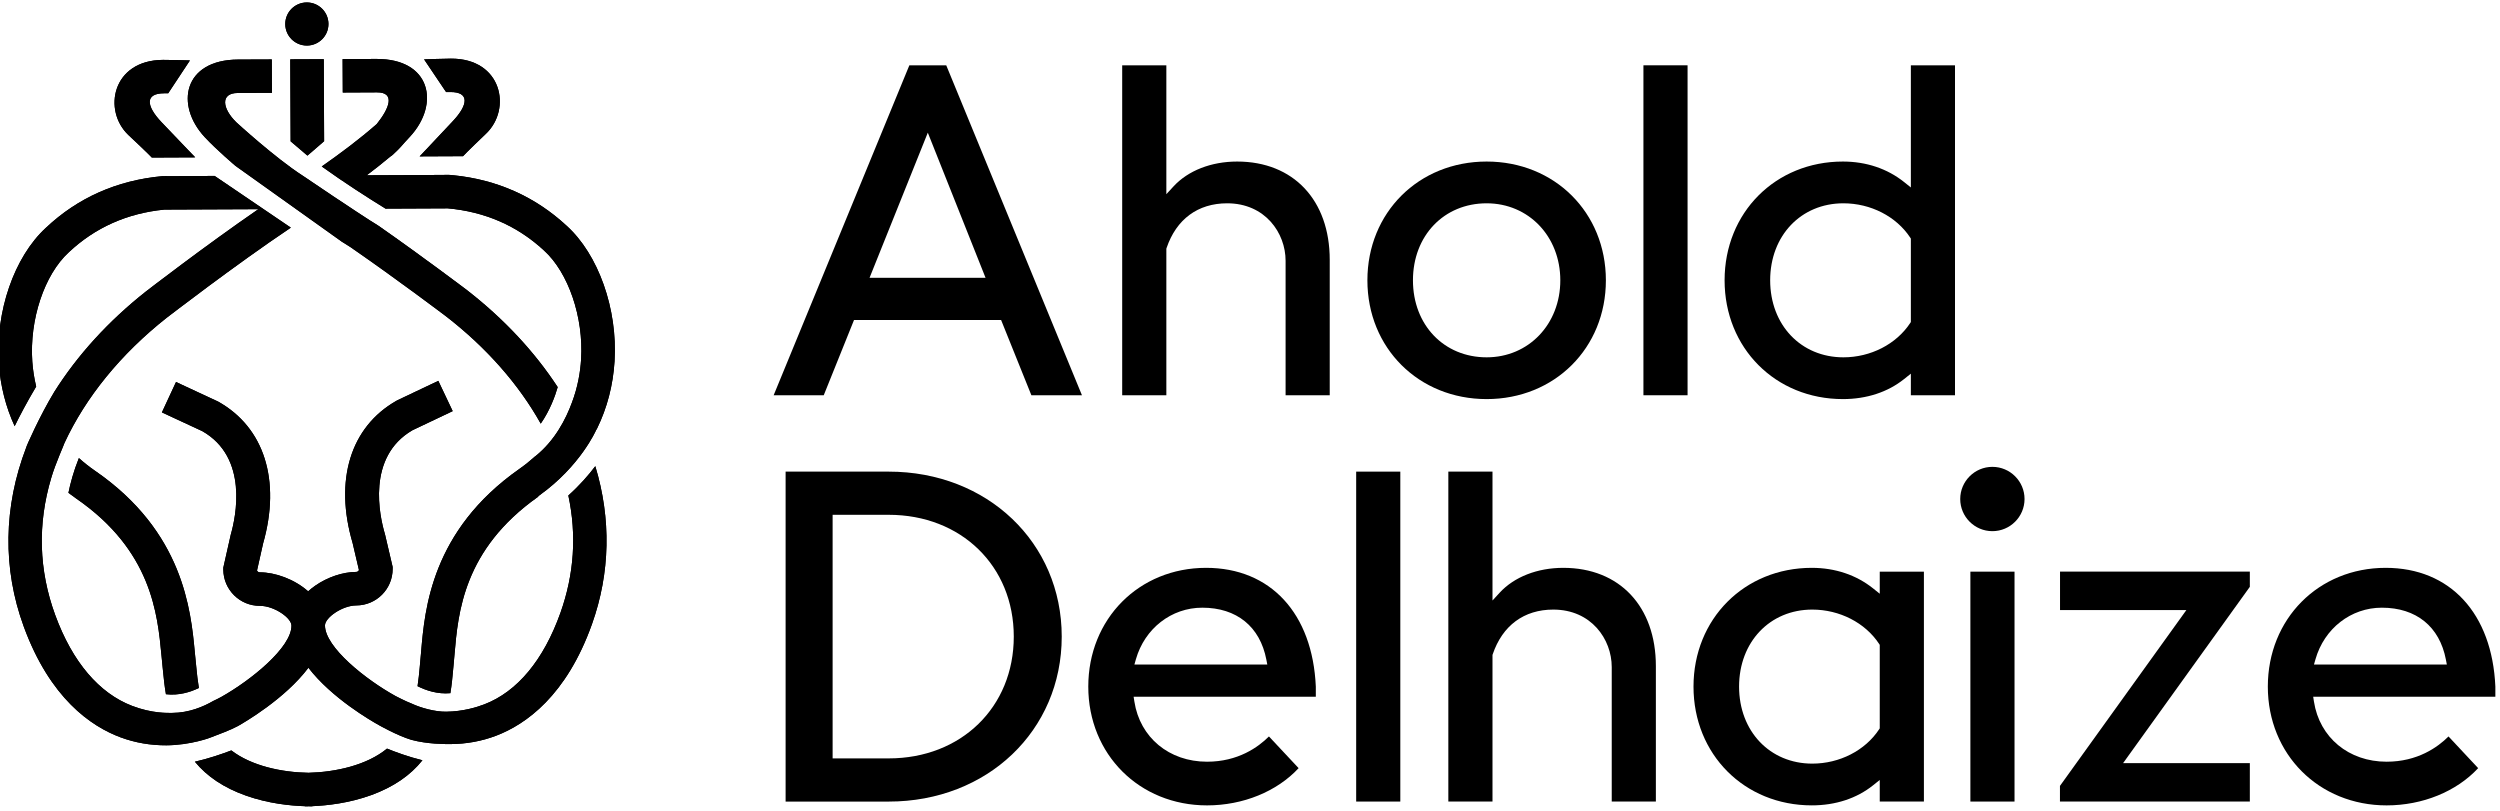
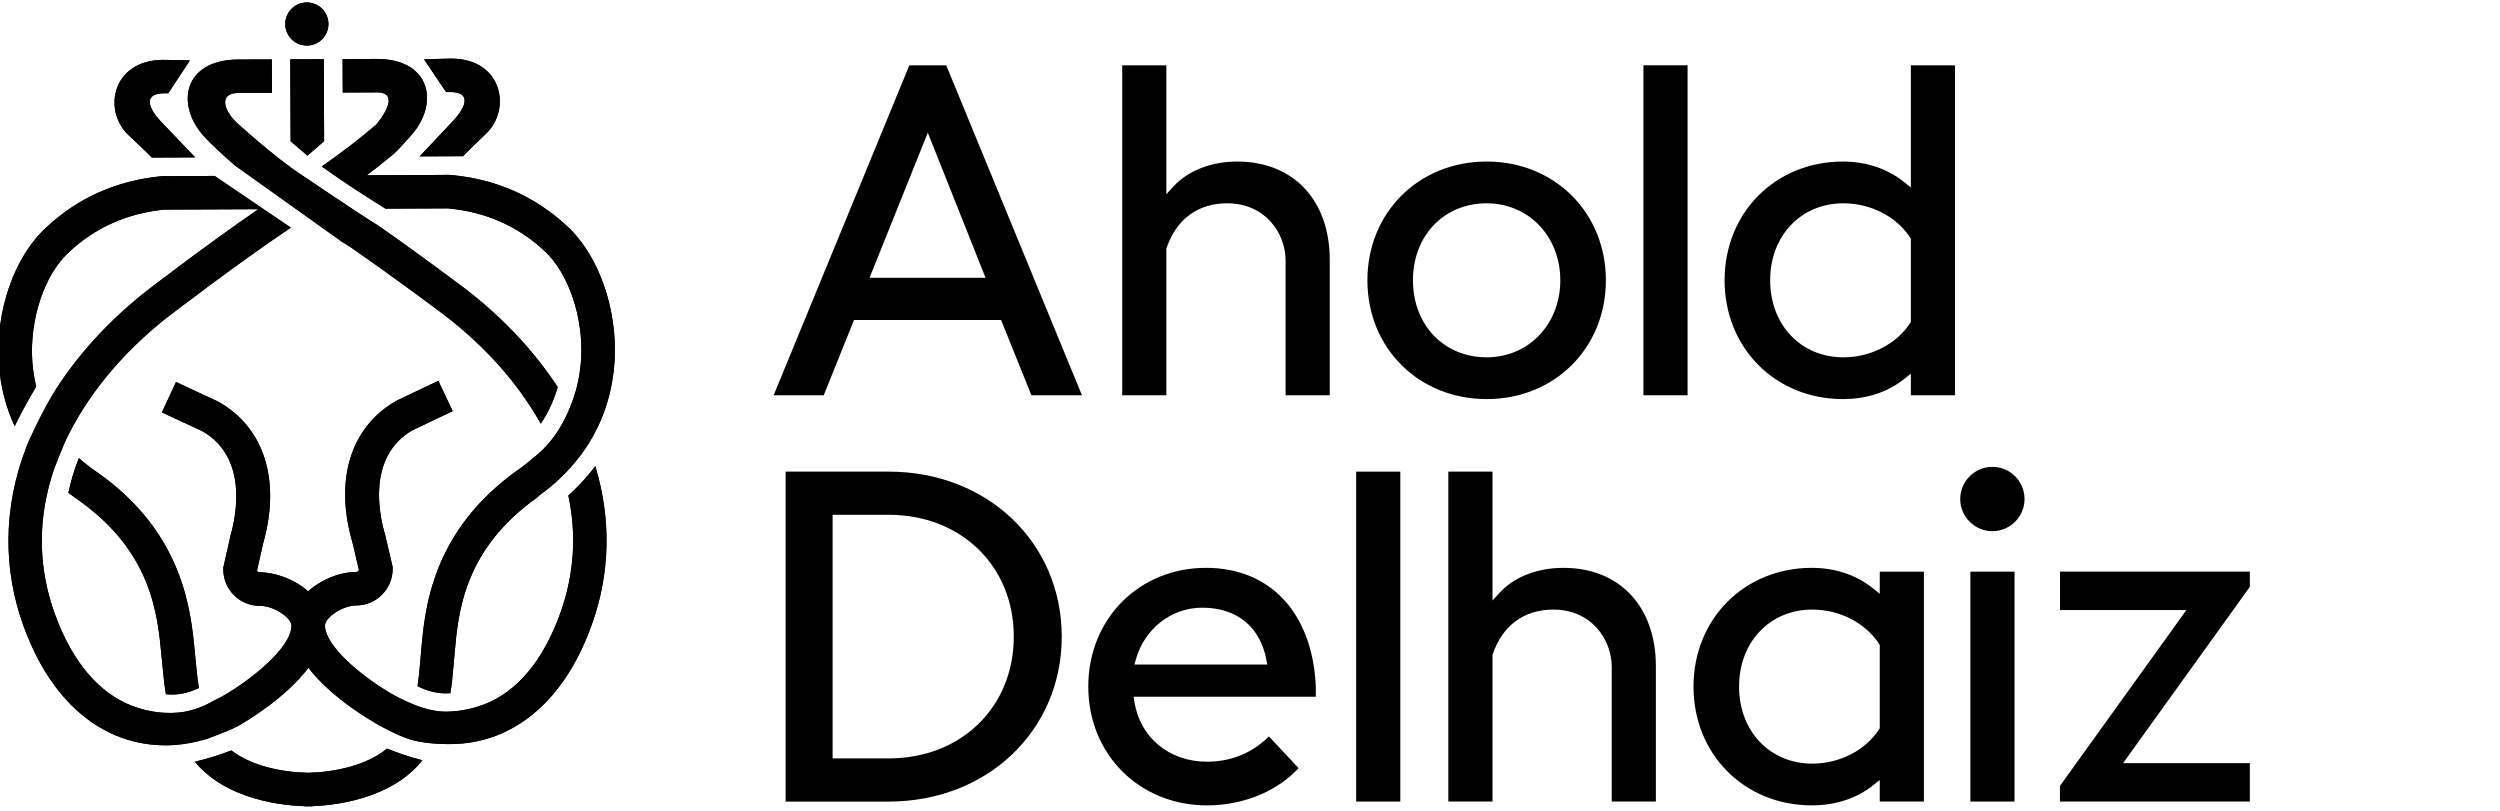
<svg xmlns="http://www.w3.org/2000/svg" width="100%" height="100%" viewBox="0 0 188 61" version="1.1" xml:space="preserve" style="fill-rule:evenodd;clip-rule:evenodd;stroke-linejoin:round;stroke-miterlimit:2;">
  <g id="ahold-delhaize-annual-report-2019" transform="matrix(1.333,0,0,-1.333,-473.141,737.004)">
    <g id="g12">
      <g id="g14">
        <clipPath id="_clip1">
          <rect x="354.676" y="507.402" width="141.043" height="45.354" />
        </clipPath>
        <g clip-path="url(#_clip1)">
          <g id="g20" transform="matrix(1,0,0,1,489.529,520.857)">
-             <path id="path22" d="M0,0C-3.789,0 -6.647,-2.88 -6.647,-6.7C-6.647,-10.52 -3.766,-13.401 0.054,-13.401C2.082,-13.401 3.995,-12.619 5.219,-11.3L3.546,-9.512C2.944,-10.114 1.802,-10.937 0.054,-10.937C-2.084,-10.937 -3.732,-9.573 -4.046,-7.542L-4.088,-7.273L6.189,-7.273L6.189,-6.7C6.009,-2.571 3.637,0 0,0M-4.044,-5.455L-3.959,-5.158C-3.462,-3.418 -1.958,-2.248 -0.215,-2.248C1.727,-2.248 3.044,-3.316 3.399,-5.179L3.452,-5.455L-4.044,-5.455Z" style="fill-rule:nonzero;" />
-           </g>
+             </g>
          <g id="g24" transform="matrix(1,0,0,1,422.985,520.857)">
            <path id="path26" d="M0,0C-3.789,0 -6.646,-2.88 -6.646,-6.7C-6.646,-10.52 -3.766,-13.401 0.054,-13.401C2.082,-13.401 3.996,-12.619 5.22,-11.3L3.546,-9.512C2.945,-10.114 1.803,-10.937 0.054,-10.937C-2.084,-10.937 -3.732,-9.573 -4.046,-7.542L-4.088,-7.273L6.19,-7.273L6.19,-6.7C6.008,-2.571 3.637,0 0,0M-4.044,-5.455L-3.96,-5.158C-3.462,-3.418 -1.957,-2.248 -0.215,-2.248C1.726,-2.248 3.043,-3.316 3.4,-5.179L3.453,-5.455L-4.044,-5.455Z" style="fill-rule:nonzero;" />
          </g>
          <g id="g28" transform="matrix(1,0,0,1,467.343,526.554)">
            <path id="path30" d="M0,0C-1,0 -1.814,-0.814 -1.814,-1.814C-1.814,-2.814 -1,-3.628 0,-3.628C1,-3.628 1.814,-2.814 1.814,-1.814C1.814,-0.814 1,0 0,0" style="fill-rule:nonzero;" />
          </g>
          <rect id="path32" x="431.452" y="507.672" width="2.49" height="18.613" style="fill-rule:nonzero;" />
          <rect id="path34" x="466.102" y="507.672" width="2.49" height="12.97" style="fill-rule:nonzero;" />
          <g id="g36" transform="matrix(1,0,0,1,471.159,520.643)">
            <path id="path38" d="M0,0L0,-2.168L7.128,-2.168L-0.004,-12.088L-0.004,-12.97L10.708,-12.97L10.708,-10.803L3.558,-10.803L10.708,-0.857L10.708,0L0,0Z" style="fill-rule:nonzero;" />
          </g>
          <g id="g40" transform="matrix(1,0,0,1,450.482,514.157)">
            <path id="path42" d="M0,0C0,-3.82 2.869,-6.7 6.674,-6.7C8.009,-6.7 9.204,-6.309 10.129,-5.569L10.507,-5.266L10.507,-6.485L12.998,-6.485L12.998,6.485L10.507,6.485L10.507,5.239L10.129,5.542C9.182,6.299 7.987,6.7 6.674,6.7C2.869,6.7 0,3.819 0,0M10.469,2.413L10.507,2.354L10.507,-2.355L10.469,-2.413C9.684,-3.605 8.24,-4.345 6.7,-4.345C4.308,-4.345 2.571,-2.518 2.571,0C2.571,2.518 4.308,4.345 6.7,4.345C8.24,4.345 9.684,3.604 10.469,2.413" style="fill-rule:nonzero;" />
          </g>
          <g id="g44" transform="matrix(1,0,0,1,443.137,520.857)">
            <path id="path46" d="M0,0C-1.462,0 -2.77,-0.511 -3.591,-1.403L-3.995,-1.843L-3.995,5.428L-6.486,5.428L-6.486,-13.185L-3.995,-13.185L-3.995,-4.915L-3.983,-4.878C-3.431,-3.252 -2.217,-2.355 -0.565,-2.355C1.576,-2.355 2.732,-4.026 2.732,-5.598L2.732,-13.185L5.222,-13.185L5.222,-5.545C5.222,-2.176 3.172,0 0,0" style="fill-rule:nonzero;" />
          </g>
          <g id="g48" transform="matrix(1,0,0,1,405.078,526.285)">
            <path id="path50" d="M0,0L-5.814,0L-5.814,-18.614L0,-18.614C5.565,-18.614 9.763,-14.613 9.763,-9.307C9.763,-4.002 5.565,0 0,0M0,-16.178L-3.162,-16.178L-3.162,-2.436L0,-2.436C4.09,-2.436 7.058,-5.326 7.058,-9.307C7.058,-13.288 4.09,-16.178 0,-16.178" style="fill-rule:nonzero;" />
          </g>
          <rect id="path52" x="447.657" y="530.593" width="2.49" height="18.614" style="fill-rule:nonzero;" />
          <g id="g54" transform="matrix(1,0,0,1,406.245,549.207)">
            <path id="path56" d="M0,0L-7.656,-18.614L-4.83,-18.614L-3.121,-14.367L5.175,-14.367L6.884,-18.614L9.737,-18.614L2.081,0L0,0ZM-2.245,-11.986L1.041,-3.8L4.298,-11.986L-2.245,-11.986Z" style="fill-rule:nonzero;" />
          </g>
          <g id="g58" transform="matrix(1,0,0,1,424.738,543.778)">
            <path id="path60" d="M0,0C-1.461,0 -2.77,-0.512 -3.591,-1.403L-3.995,-1.842L-3.995,5.428L-6.486,5.428L-6.486,-13.185L-3.995,-13.185L-3.995,-4.915L-3.983,-4.879C-3.431,-3.252 -2.217,-2.356 -0.564,-2.356C1.577,-2.356 2.732,-4.026 2.732,-5.599L2.732,-13.185L5.222,-13.185L5.222,-5.544C5.222,-2.176 3.172,0 0,0" style="fill-rule:nonzero;" />
          </g>
          <g id="g62" transform="matrix(1,0,0,1,438.812,543.778)">
            <path id="path64" d="M0,0C-3.835,0 -6.727,-2.88 -6.727,-6.7C-6.727,-10.52 -3.835,-13.401 0,-13.401C3.835,-13.401 6.727,-10.52 6.727,-6.7C6.727,-2.88 3.835,0 0,0M0,-11.045C-2.409,-11.045 -4.157,-9.218 -4.157,-6.7C-4.157,-4.183 -2.409,-2.356 0,-2.356C2.369,-2.356 4.156,-4.223 4.156,-6.7C4.156,-9.177 2.369,-11.045 0,-11.045" style="fill-rule:nonzero;" />
          </g>
          <g id="g66" transform="matrix(1,0,0,1,458.91,543.778)">
            <path id="path68" d="M0,0C-3.805,0 -6.674,-2.88 -6.674,-6.7C-6.674,-10.52 -3.805,-13.401 0,-13.401C1.336,-13.401 2.531,-13.009 3.455,-12.269L3.834,-11.966L3.834,-13.185L6.324,-13.185L6.324,5.428L3.834,5.428L3.834,-1.462L3.455,-1.159C2.509,-0.401 1.314,0 0,0M3.834,-4.346L3.834,-9.054L3.796,-9.112C3.01,-10.304 1.567,-11.045 0.027,-11.045C-2.366,-11.045 -4.103,-9.218 -4.103,-6.7C-4.103,-4.183 -2.366,-2.356 0.027,-2.356C1.566,-2.356 3.01,-3.096 3.796,-4.288L3.834,-4.346Z" style="fill-rule:nonzero;" />
          </g>
          <g id="g70" transform="matrix(1,0,0,1,372.26,550.321)">
            <path id="path72" d="M0,0C0.674,0.003 1.216,0.55 1.214,1.221C1.211,1.893 0.663,2.435 -0.01,2.432C-0.683,2.429 -1.225,1.883 -1.223,1.211C-1.22,0.54 -0.672,-0.003 0,0" style="fill-rule:nonzero;" />
          </g>
          <g id="g74" transform="matrix(1,0,0,1,372.26,550.321)">
            <path id="path76" d="M0,0C0.674,0.003 1.216,0.55 1.214,1.221C1.211,1.893 0.663,2.435 -0.01,2.432C-0.683,2.429 -1.225,1.883 -1.223,1.211C-1.22,0.54 -0.672,-0.003 0,0" style="fill-rule:nonzero;" />
          </g>
          <g id="g78" transform="matrix(1,0,0,1,363.51,544.003)">
            <path id="path80" d="M0,0L2.448,0.011C2.448,0.011 2.063,0.403 0.545,1.997C-0.321,2.908 -0.402,3.62 0.687,3.625L0.924,3.627L2.15,5.481C2.15,5.481 1.096,5.512 0.636,5.51C-2.251,5.497 -2.784,2.641 -1.31,1.26C-0.21,0.231 0,0 0,0" style="fill-rule:nonzero;" />
          </g>
          <g id="g82" transform="matrix(1,0,0,1,363.51,544.003)">
            <path id="path84" d="M0,0L2.448,0.011C2.448,0.011 2.063,0.403 0.545,1.997C-0.321,2.908 -0.402,3.62 0.687,3.625L0.924,3.627L2.15,5.481C2.15,5.481 1.096,5.512 0.636,5.51C-2.251,5.497 -2.784,2.641 -1.31,1.26C-0.21,0.231 0,0 0,0" style="fill-rule:nonzero;" />
          </g>
          <g id="g86" transform="matrix(1,0,0,1,380.348,547.699)">
            <path id="path88" d="M0,0C1.088,0.004 1.014,-0.709 0.157,-1.627C-1.349,-3.234 -1.73,-3.63 -1.73,-3.63L0.717,-3.619C0.717,-3.619 0.927,-3.386 2.016,-2.348C3.478,-0.954 2.92,1.898 0.034,1.885C-0.425,1.883 -1.479,1.843 -1.479,1.843L-0.238,-0.001L0,0Z" style="fill-rule:nonzero;" />
          </g>
          <g id="g90" transform="matrix(1,0,0,1,380.348,547.699)">
            <path id="path92" d="M0,0C1.088,0.004 1.014,-0.709 0.157,-1.627C-1.349,-3.234 -1.73,-3.63 -1.73,-3.63L0.717,-3.619C0.717,-3.619 0.927,-3.386 2.016,-2.348C3.478,-0.954 2.92,1.898 0.034,1.885C-0.425,1.883 -1.479,1.843 -1.479,1.843L-0.238,-0.001L0,0Z" style="fill-rule:nonzero;" />
          </g>
          <g id="g94" transform="matrix(1,0,0,1,371.34,544.919)">
            <path id="path96" d="M0,0L0.948,-0.807L1.89,0.008L1.87,4.634L-0.02,4.626L0,0Z" style="fill-rule:nonzero;" />
          </g>
          <g id="g98" transform="matrix(1,0,0,1,371.34,544.919)">
            <path id="path100" d="M0,0L0.948,-0.807L1.89,0.008L1.87,4.634L-0.02,4.626L0,0Z" style="fill-rule:nonzero;" />
          </g>
          <g id="g102" transform="matrix(1,0,0,1,387.007,524.938)">
            <path id="path104" d="M0,0C0.476,-2.222 0.33,-4.439 -0.445,-6.616C-1.397,-9.285 -2.883,-11.072 -4.744,-11.783C-5.158,-11.941 -5.932,-12.186 -6.895,-12.197C-7.513,-12.205 -8.325,-11.983 -8.845,-11.737C-9.153,-11.624 -9.747,-11.314 -9.747,-11.314C-11.406,-10.401 -13.737,-8.56 -13.729,-7.324C-13.726,-6.893 -12.758,-6.205 -11.958,-6.201C-10.825,-6.196 -9.907,-5.27 -9.912,-4.137L-9.912,-4.03L-10.335,-2.226L-10.349,-2.172C-10.644,-1.179 -11.4,2.172 -8.793,3.683L-6.525,4.76L-7.335,6.468L-9.638,5.375L-9.7,5.342C-12.291,3.867 -13.213,0.869 -12.17,-2.682L-11.813,-4.205C-11.836,-4.266 -11.896,-4.31 -11.966,-4.311C-12.721,-4.314 -13.586,-4.605 -14.28,-5.089C-14.424,-5.189 -14.557,-5.296 -14.679,-5.406C-15.451,-4.721 -16.546,-4.331 -17.409,-4.334C-17.479,-4.334 -17.539,-4.291 -17.563,-4.23L-17.22,-2.705C-16.207,0.855 -17.155,3.846 -19.759,5.299L-22.133,6.403L-22.929,4.688L-20.651,3.631C-18.032,2.143 -18.759,-1.215 -19.045,-2.21L-19.465,-4.072L-19.465,-4.179C-19.459,-5.312 -18.534,-6.23 -17.401,-6.225C-16.6,-6.221 -15.626,-6.902 -15.62,-7.333C-15.601,-8.568 -17.917,-10.429 -19.566,-11.356C-19.72,-11.441 -19.876,-11.52 -20.033,-11.592C-20.577,-11.908 -21.397,-12.261 -22.349,-12.265C-22.603,-12.266 -23.476,-12.301 -24.605,-11.87C-26.466,-11.158 -27.975,-9.401 -28.949,-6.74C-29.876,-4.206 -29.949,-1.612 -29.173,0.99C-28.943,1.787 -28.417,2.942 -28.429,2.955C-27.229,5.547 -25.245,7.984 -22.671,10.018C-22.631,10.047 -18.813,12.996 -15.655,15.111L-19.954,18.028L-22.568,18.016C-22.568,18.016 -22.8,18.026 -22.915,18.015L-22.923,18.015L-22.923,18.014C-25.469,17.776 -27.674,16.797 -29.472,15.103C-31.265,13.457 -32.331,10.371 -32.126,7.422C-32.038,6.174 -31.735,4.993 -31.236,3.91C-30.949,4.499 -30.546,5.268 -30.022,6.147C-30.142,6.646 -30.209,7.121 -30.24,7.554C-30.404,9.921 -29.564,12.453 -28.185,13.718C-26.704,15.113 -24.889,15.923 -22.789,16.129L-17.487,16.152C-20.513,14.071 -23.791,11.541 -23.834,11.507C-25.946,9.839 -27.693,7.918 -28.995,5.854C-29.817,4.501 -30.596,2.737 -30.582,2.714C-31.869,-0.641 -31.921,-4.121 -30.724,-7.39C-29.246,-11.428 -26.939,-13.019 -25.264,-13.642C-24.44,-13.948 -23.566,-14.097 -22.679,-14.093C-21.314,-14.087 -20.146,-13.649 -20.152,-13.64C-19.758,-13.49 -19.024,-13.218 -18.644,-13.007L-18.642,-13.006C-18.287,-12.805 -15.988,-11.476 -14.664,-9.717C-13.354,-11.426 -11.118,-12.715 -10.686,-12.954C-10.686,-12.954 -9.664,-13.538 -8.862,-13.782C-7.945,-14.029 -6.969,-14.024 -6.651,-14.023C-5.764,-14.019 -4.891,-13.863 -4.07,-13.549C-2.4,-12.911 -0.107,-11.301 1.335,-7.25C2.365,-4.361 2.422,-1.316 1.521,1.654C1.141,1.15 0.641,0.575 0,0" style="fill-rule:nonzero;" />
          </g>
          <g id="g106" transform="matrix(1,0,0,1,387.007,524.938)">
            <path id="path108" d="M0,0C0.476,-2.222 0.33,-4.439 -0.445,-6.616C-1.397,-9.285 -2.883,-11.072 -4.744,-11.783C-5.158,-11.941 -5.932,-12.186 -6.895,-12.197C-7.513,-12.205 -8.325,-11.983 -8.845,-11.737C-9.153,-11.624 -9.747,-11.314 -9.747,-11.314C-11.406,-10.401 -13.737,-8.56 -13.729,-7.324C-13.726,-6.893 -12.758,-6.205 -11.958,-6.201C-10.825,-6.196 -9.907,-5.27 -9.912,-4.137L-9.912,-4.03L-10.335,-2.226L-10.349,-2.172C-10.644,-1.179 -11.4,2.172 -8.793,3.683L-6.525,4.76L-7.335,6.468L-9.638,5.375L-9.7,5.342C-12.291,3.867 -13.213,0.869 -12.17,-2.682L-11.813,-4.205C-11.836,-4.266 -11.896,-4.31 -11.966,-4.311C-12.721,-4.314 -13.586,-4.605 -14.28,-5.089C-14.424,-5.189 -14.557,-5.296 -14.679,-5.406C-15.451,-4.721 -16.546,-4.331 -17.409,-4.334C-17.479,-4.334 -17.539,-4.291 -17.563,-4.23L-17.22,-2.705C-16.207,0.855 -17.155,3.846 -19.759,5.299L-22.133,6.403L-22.929,4.688L-20.651,3.631C-18.032,2.143 -18.759,-1.215 -19.045,-2.21L-19.465,-4.072L-19.465,-4.179C-19.459,-5.312 -18.534,-6.23 -17.401,-6.225C-16.6,-6.221 -15.626,-6.902 -15.62,-7.333C-15.601,-8.568 -17.917,-10.429 -19.566,-11.356C-19.72,-11.441 -19.876,-11.52 -20.033,-11.592C-20.577,-11.908 -21.397,-12.261 -22.349,-12.265C-22.603,-12.266 -23.476,-12.301 -24.605,-11.87C-26.466,-11.158 -27.975,-9.401 -28.949,-6.74C-29.876,-4.206 -29.949,-1.612 -29.173,0.99C-28.943,1.787 -28.417,2.942 -28.429,2.955C-27.229,5.547 -25.245,7.984 -22.671,10.018C-22.631,10.047 -18.813,12.996 -15.655,15.111L-19.954,18.028L-22.568,18.016C-22.568,18.016 -22.8,18.026 -22.915,18.015L-22.923,18.015L-22.923,18.014C-25.469,17.776 -27.674,16.797 -29.472,15.103C-31.265,13.457 -32.331,10.371 -32.126,7.422C-32.038,6.174 -31.735,4.993 -31.236,3.91C-30.949,4.499 -30.546,5.268 -30.022,6.147C-30.142,6.646 -30.209,7.121 -30.24,7.554C-30.404,9.921 -29.564,12.453 -28.185,13.718C-26.704,15.113 -24.889,15.923 -22.789,16.129L-17.487,16.152C-20.513,14.071 -23.791,11.541 -23.834,11.507C-25.946,9.839 -27.693,7.918 -28.995,5.854C-29.817,4.501 -30.596,2.737 -30.582,2.714C-31.869,-0.641 -31.921,-4.121 -30.724,-7.39C-29.246,-11.428 -26.939,-13.019 -25.264,-13.642C-24.44,-13.948 -23.566,-14.097 -22.679,-14.093C-21.314,-14.087 -20.146,-13.649 -20.152,-13.64C-19.758,-13.49 -19.024,-13.218 -18.644,-13.007L-18.642,-13.006C-18.287,-12.805 -15.988,-11.476 -14.664,-9.717C-13.354,-11.426 -11.118,-12.715 -10.686,-12.954C-10.686,-12.954 -9.664,-13.538 -8.862,-13.782C-7.945,-14.029 -6.969,-14.024 -6.651,-14.023C-5.764,-14.019 -4.891,-13.863 -4.07,-13.549C-2.4,-12.911 -0.107,-11.301 1.335,-7.25C2.365,-4.361 2.422,-1.316 1.521,1.654C1.141,1.15 0.641,0.575 0,0" style="fill-rule:nonzero;" />
          </g>
          <g id="g110" transform="matrix(1,0,0,1,368.231,543.532)">
            <path id="path112" d="M0,0L6.006,-4.282C6.073,-4.328 6.47,-4.572 6.47,-4.572C9.197,-6.455 11.87,-8.482 11.898,-8.503C14.166,-10.261 15.981,-12.327 17.219,-14.54C17.738,-13.79 18.029,-12.987 18.175,-12.479C16.866,-10.478 15.133,-8.618 13.049,-7.002C13.017,-6.978 10.647,-5.182 8.074,-3.384C6.976,-2.715 3.779,-0.544 3.779,-0.544C2.247,0.439 0.05,2.455 0.05,2.455C-0.758,3.242 -0.865,4.11 0.127,4.114L2.055,4.122L2.046,6.007L0.147,6C-2.945,5.986 -3.418,3.435 -1.74,1.626C-1.074,0.907 0,0 0,0" style="fill-rule:nonzero;" />
          </g>
          <g id="g114" transform="matrix(1,0,0,1,368.231,543.532)">
            <path id="path116" d="M0,0L6.006,-4.282C6.073,-4.328 6.47,-4.572 6.47,-4.572C9.197,-6.455 11.87,-8.482 11.898,-8.503C14.166,-10.261 15.981,-12.327 17.219,-14.54C17.738,-13.79 18.029,-12.987 18.175,-12.479C16.866,-10.478 15.133,-8.618 13.049,-7.002C13.017,-6.978 10.647,-5.182 8.074,-3.384C6.976,-2.715 3.779,-0.544 3.779,-0.544C2.247,0.439 0.05,2.455 0.05,2.455C-0.758,3.242 -0.865,4.11 0.127,4.114L2.055,4.122L2.046,6.007L0.147,6C-2.945,5.986 -3.418,3.435 -1.74,1.626C-1.074,0.907 0,0 0,0" style="fill-rule:nonzero;" />
          </g>
          <g id="g118" transform="matrix(1,0,0,1,376.778,510.66)">
            <path id="path120" d="M0,0C-1.135,-0.937 -2.892,-1.326 -4.429,-1.365C-5.928,-1.34 -7.64,-0.982 -8.783,-0.103C-9.303,-0.302 -10.058,-0.563 -10.84,-0.74C-10.157,-1.574 -9.193,-2.216 -7.961,-2.652C-6.699,-3.1 -5.448,-3.224 -4.63,-3.25L-4.63,-3.258C-4.565,-3.258 -4.495,-3.257 -4.421,-3.255C-4.346,-3.256 -4.274,-3.257 -4.211,-3.257L-4.211,-3.248C-3.394,-3.214 -2.143,-3.08 -0.885,-2.622C0.356,-2.169 1.321,-1.511 1.998,-0.658C1.206,-0.465 0.465,-0.19 0,0" style="fill-rule:nonzero;" />
          </g>
          <g id="g122" transform="matrix(1,0,0,1,376.778,510.66)">
            <path id="path124" d="M0,0C-1.135,-0.937 -2.892,-1.326 -4.429,-1.365C-5.928,-1.34 -7.64,-0.982 -8.783,-0.103C-9.303,-0.302 -10.058,-0.563 -10.84,-0.74C-10.157,-1.574 -9.193,-2.216 -7.961,-2.652C-6.699,-3.1 -5.448,-3.224 -4.63,-3.25L-4.63,-3.258C-4.565,-3.258 -4.495,-3.257 -4.421,-3.255C-4.346,-3.256 -4.274,-3.257 -4.211,-3.257L-4.211,-3.248C-3.394,-3.214 -2.143,-3.08 -0.885,-2.622C0.356,-2.169 1.321,-1.511 1.998,-0.658C1.206,-0.465 0.465,-0.19 0,0" style="fill-rule:nonzero;" />
          </g>
          <g id="g126" transform="matrix(1,0,0,1,386.904,540.161)">
            <path id="path128" d="M0,0C-1.774,1.64 -3.917,2.595 -6.381,2.844L-6.593,2.863C-6.708,2.872 -6.938,2.862 -6.938,2.862L-11.269,2.843C-10.813,3.186 -10.369,3.539 -9.936,3.901C-9.936,3.901 -9.867,3.924 -9.67,4.125C-9.469,4.298 -9.12,4.707 -9.12,4.707C-9.027,4.807 -8.924,4.92 -8.807,5.047C-7.146,6.871 -7.64,9.418 -10.731,9.405L-12.632,9.396L-12.623,7.511L-10.696,7.52C-9.653,7.525 -9.978,6.636 -10.708,5.73C-11.667,4.891 -12.702,4.113 -13.809,3.339C-12.504,2.404 -11.176,1.555 -10.209,0.96L-6.703,0.976C-4.6,0.787 -2.778,-0.006 -1.275,-1.396C0.105,-2.642 0.968,-5.166 0.823,-7.534C0.779,-8.26 0.636,-9.11 0.303,-9.987C-0.031,-10.897 -0.651,-12.123 -1.755,-13.006C-1.766,-13.015 -1.778,-13.021 -1.789,-13.029C-2.054,-13.269 -2.344,-13.502 -2.663,-13.726C-7.619,-17.205 -7.998,-21.641 -8.201,-24.023C-8.219,-24.229 -8.235,-24.422 -8.253,-24.602C-8.264,-24.703 -8.274,-24.813 -8.283,-24.931C-8.311,-25.235 -8.344,-25.592 -8.404,-25.98C-7.933,-26.217 -7.278,-26.441 -6.552,-26.374C-6.472,-25.887 -6.432,-25.451 -6.401,-25.097C-6.391,-24.988 -6.383,-24.886 -6.372,-24.793C-6.353,-24.604 -6.336,-24.4 -6.318,-24.184C-6.116,-21.827 -5.812,-18.272 -1.621,-15.306C-1.592,-15.27 -1.559,-15.235 -1.519,-15.206C0.777,-13.563 1.656,-11.561 1.665,-11.541C1.681,-11.503 1.704,-11.468 1.727,-11.435C2.292,-10.276 2.627,-9.002 2.71,-7.649C2.891,-4.7 1.798,-1.622 0,0" style="fill-rule:nonzero;" />
          </g>
          <g id="g130" transform="matrix(1,0,0,1,386.904,540.161)">
            <path id="path132" d="M0,0C-1.774,1.64 -3.917,2.595 -6.381,2.844L-6.593,2.863C-6.708,2.872 -6.938,2.862 -6.938,2.862L-11.269,2.843C-10.813,3.186 -10.369,3.539 -9.936,3.901C-9.936,3.901 -9.867,3.924 -9.67,4.125C-9.469,4.298 -9.12,4.707 -9.12,4.707C-9.027,4.807 -8.924,4.92 -8.807,5.047C-7.146,6.871 -7.64,9.418 -10.731,9.405L-12.632,9.396L-12.623,7.511L-10.696,7.52C-9.653,7.525 -9.978,6.636 -10.708,5.73C-11.667,4.891 -12.702,4.113 -13.809,3.339C-12.504,2.404 -11.176,1.555 -10.209,0.96L-6.703,0.976C-4.6,0.787 -2.778,-0.006 -1.275,-1.396C0.105,-2.642 0.968,-5.166 0.823,-7.534C0.779,-8.26 0.636,-9.11 0.303,-9.987C-0.031,-10.897 -0.651,-12.123 -1.755,-13.006C-1.766,-13.015 -1.778,-13.021 -1.789,-13.029C-2.054,-13.269 -2.344,-13.502 -2.663,-13.726C-7.619,-17.205 -7.998,-21.641 -8.201,-24.023C-8.219,-24.229 -8.235,-24.422 -8.253,-24.602C-8.264,-24.703 -8.274,-24.813 -8.283,-24.931C-8.311,-25.235 -8.344,-25.592 -8.404,-25.98C-7.933,-26.217 -7.278,-26.441 -6.552,-26.374C-6.472,-25.887 -6.432,-25.451 -6.401,-25.097C-6.391,-24.988 -6.383,-24.886 -6.372,-24.793C-6.353,-24.604 -6.336,-24.4 -6.318,-24.184C-6.116,-21.827 -5.812,-18.272 -1.621,-15.306C-1.592,-15.27 -1.559,-15.235 -1.519,-15.206C0.777,-13.563 1.656,-11.561 1.665,-11.541C1.681,-11.503 1.704,-11.468 1.727,-11.435C2.292,-10.276 2.627,-9.002 2.71,-7.649C2.891,-4.7 1.798,-1.622 0,0" style="fill-rule:nonzero;" />
          </g>
          <g id="g134" transform="matrix(1,0,0,1,366.164,514.08)">
            <path id="path136" d="M0,0C-0.068,0.406 -0.107,0.779 -0.137,1.094C-0.148,1.214 -0.159,1.323 -0.17,1.423C-0.19,1.603 -0.209,1.797 -0.228,2.003C-0.452,4.383 -0.87,8.815 -5.856,12.25C-6.19,12.481 -6.493,12.722 -6.769,12.97C-7.072,12.219 -7.253,11.527 -7.359,11.008C-7.219,10.901 -7.076,10.795 -6.929,10.694C-2.669,7.758 -2.333,4.187 -2.109,1.825C-2.089,1.609 -2.071,1.405 -2.05,1.216C-2.039,1.123 -2.03,1.021 -2.019,0.912C-1.984,0.562 -1.942,0.13 -1.859,-0.352C-1.137,-0.438 -0.483,-0.234 0,0" style="fill-rule:nonzero;" />
          </g>
          <g id="g138" transform="matrix(1,0,0,1,366.164,514.08)">
            <path id="path140" d="M0,0C-0.068,0.406 -0.107,0.779 -0.137,1.094C-0.148,1.214 -0.159,1.323 -0.17,1.423C-0.19,1.603 -0.209,1.797 -0.228,2.003C-0.452,4.383 -0.87,8.815 -5.856,12.25C-6.19,12.481 -6.493,12.722 -6.769,12.97C-7.072,12.219 -7.253,11.527 -7.359,11.008C-7.219,10.901 -7.076,10.795 -6.929,10.694C-2.669,7.758 -2.333,4.187 -2.109,1.825C-2.089,1.609 -2.071,1.405 -2.05,1.216C-2.039,1.123 -2.03,1.021 -2.019,0.912C-1.984,0.562 -1.942,0.13 -1.859,-0.352C-1.137,-0.438 -0.483,-0.234 0,0" style="fill-rule:nonzero;" />
          </g>
        </g>
      </g>
    </g>
  </g>
</svg>